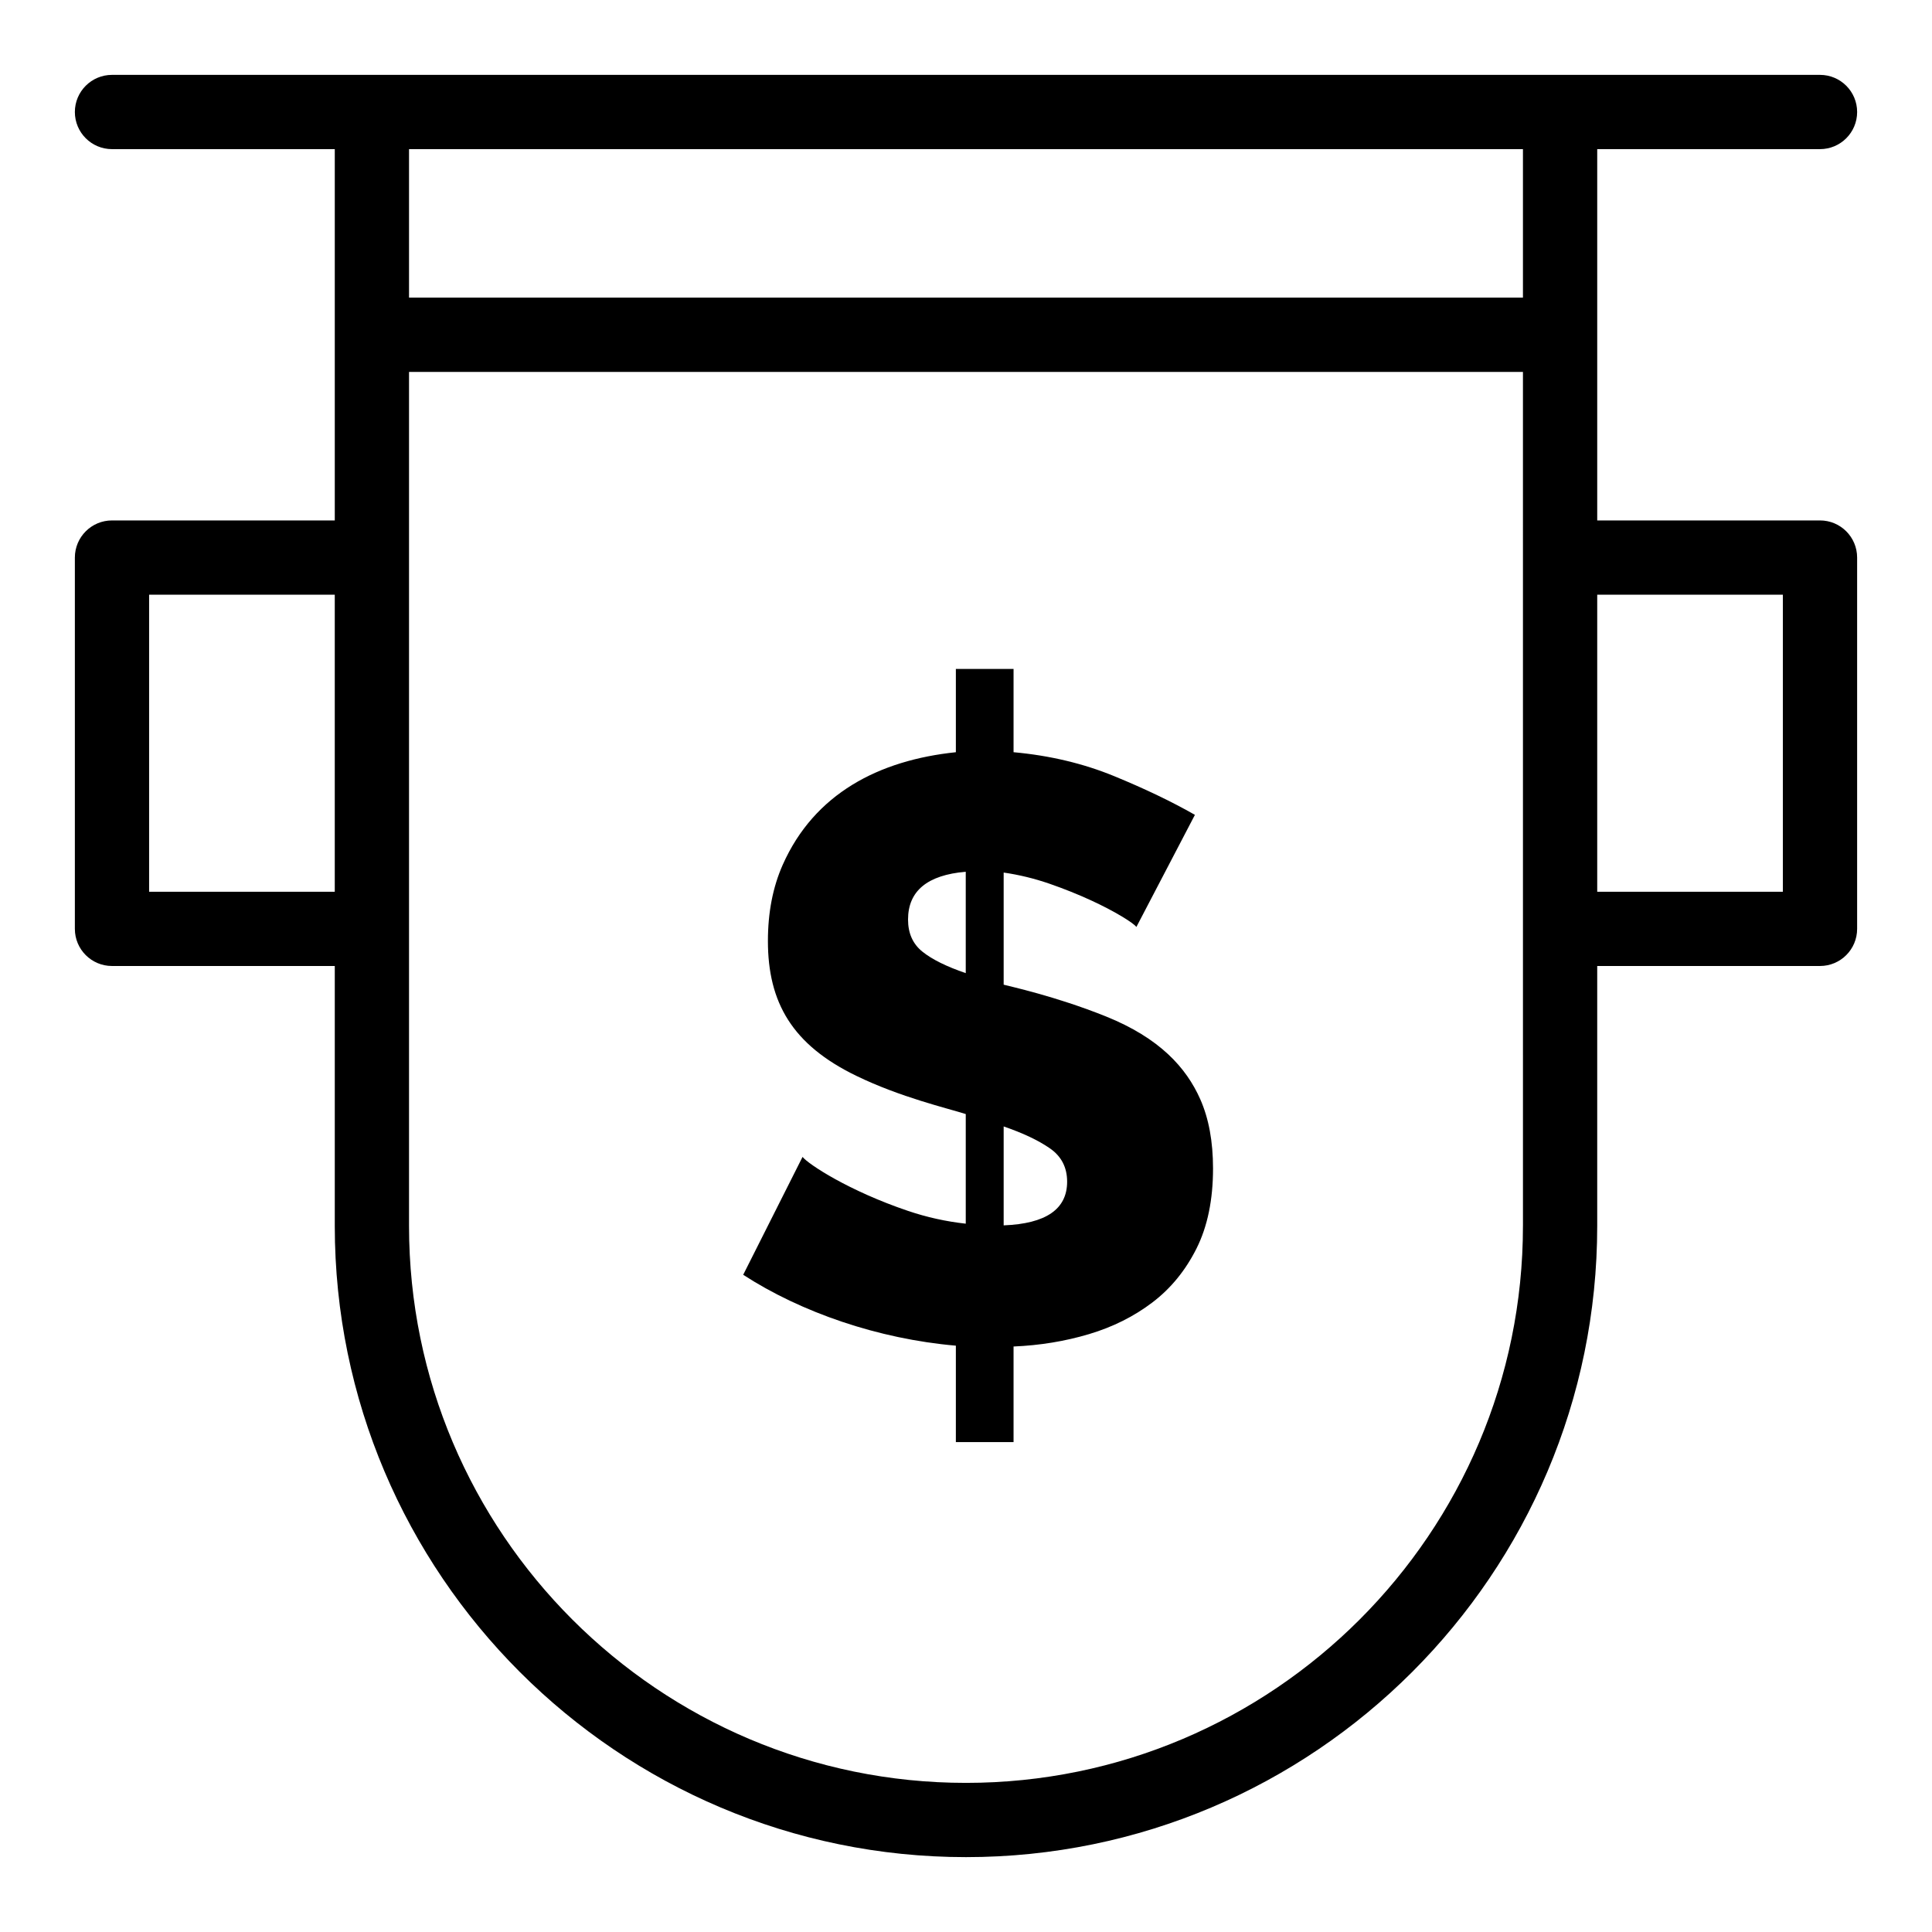
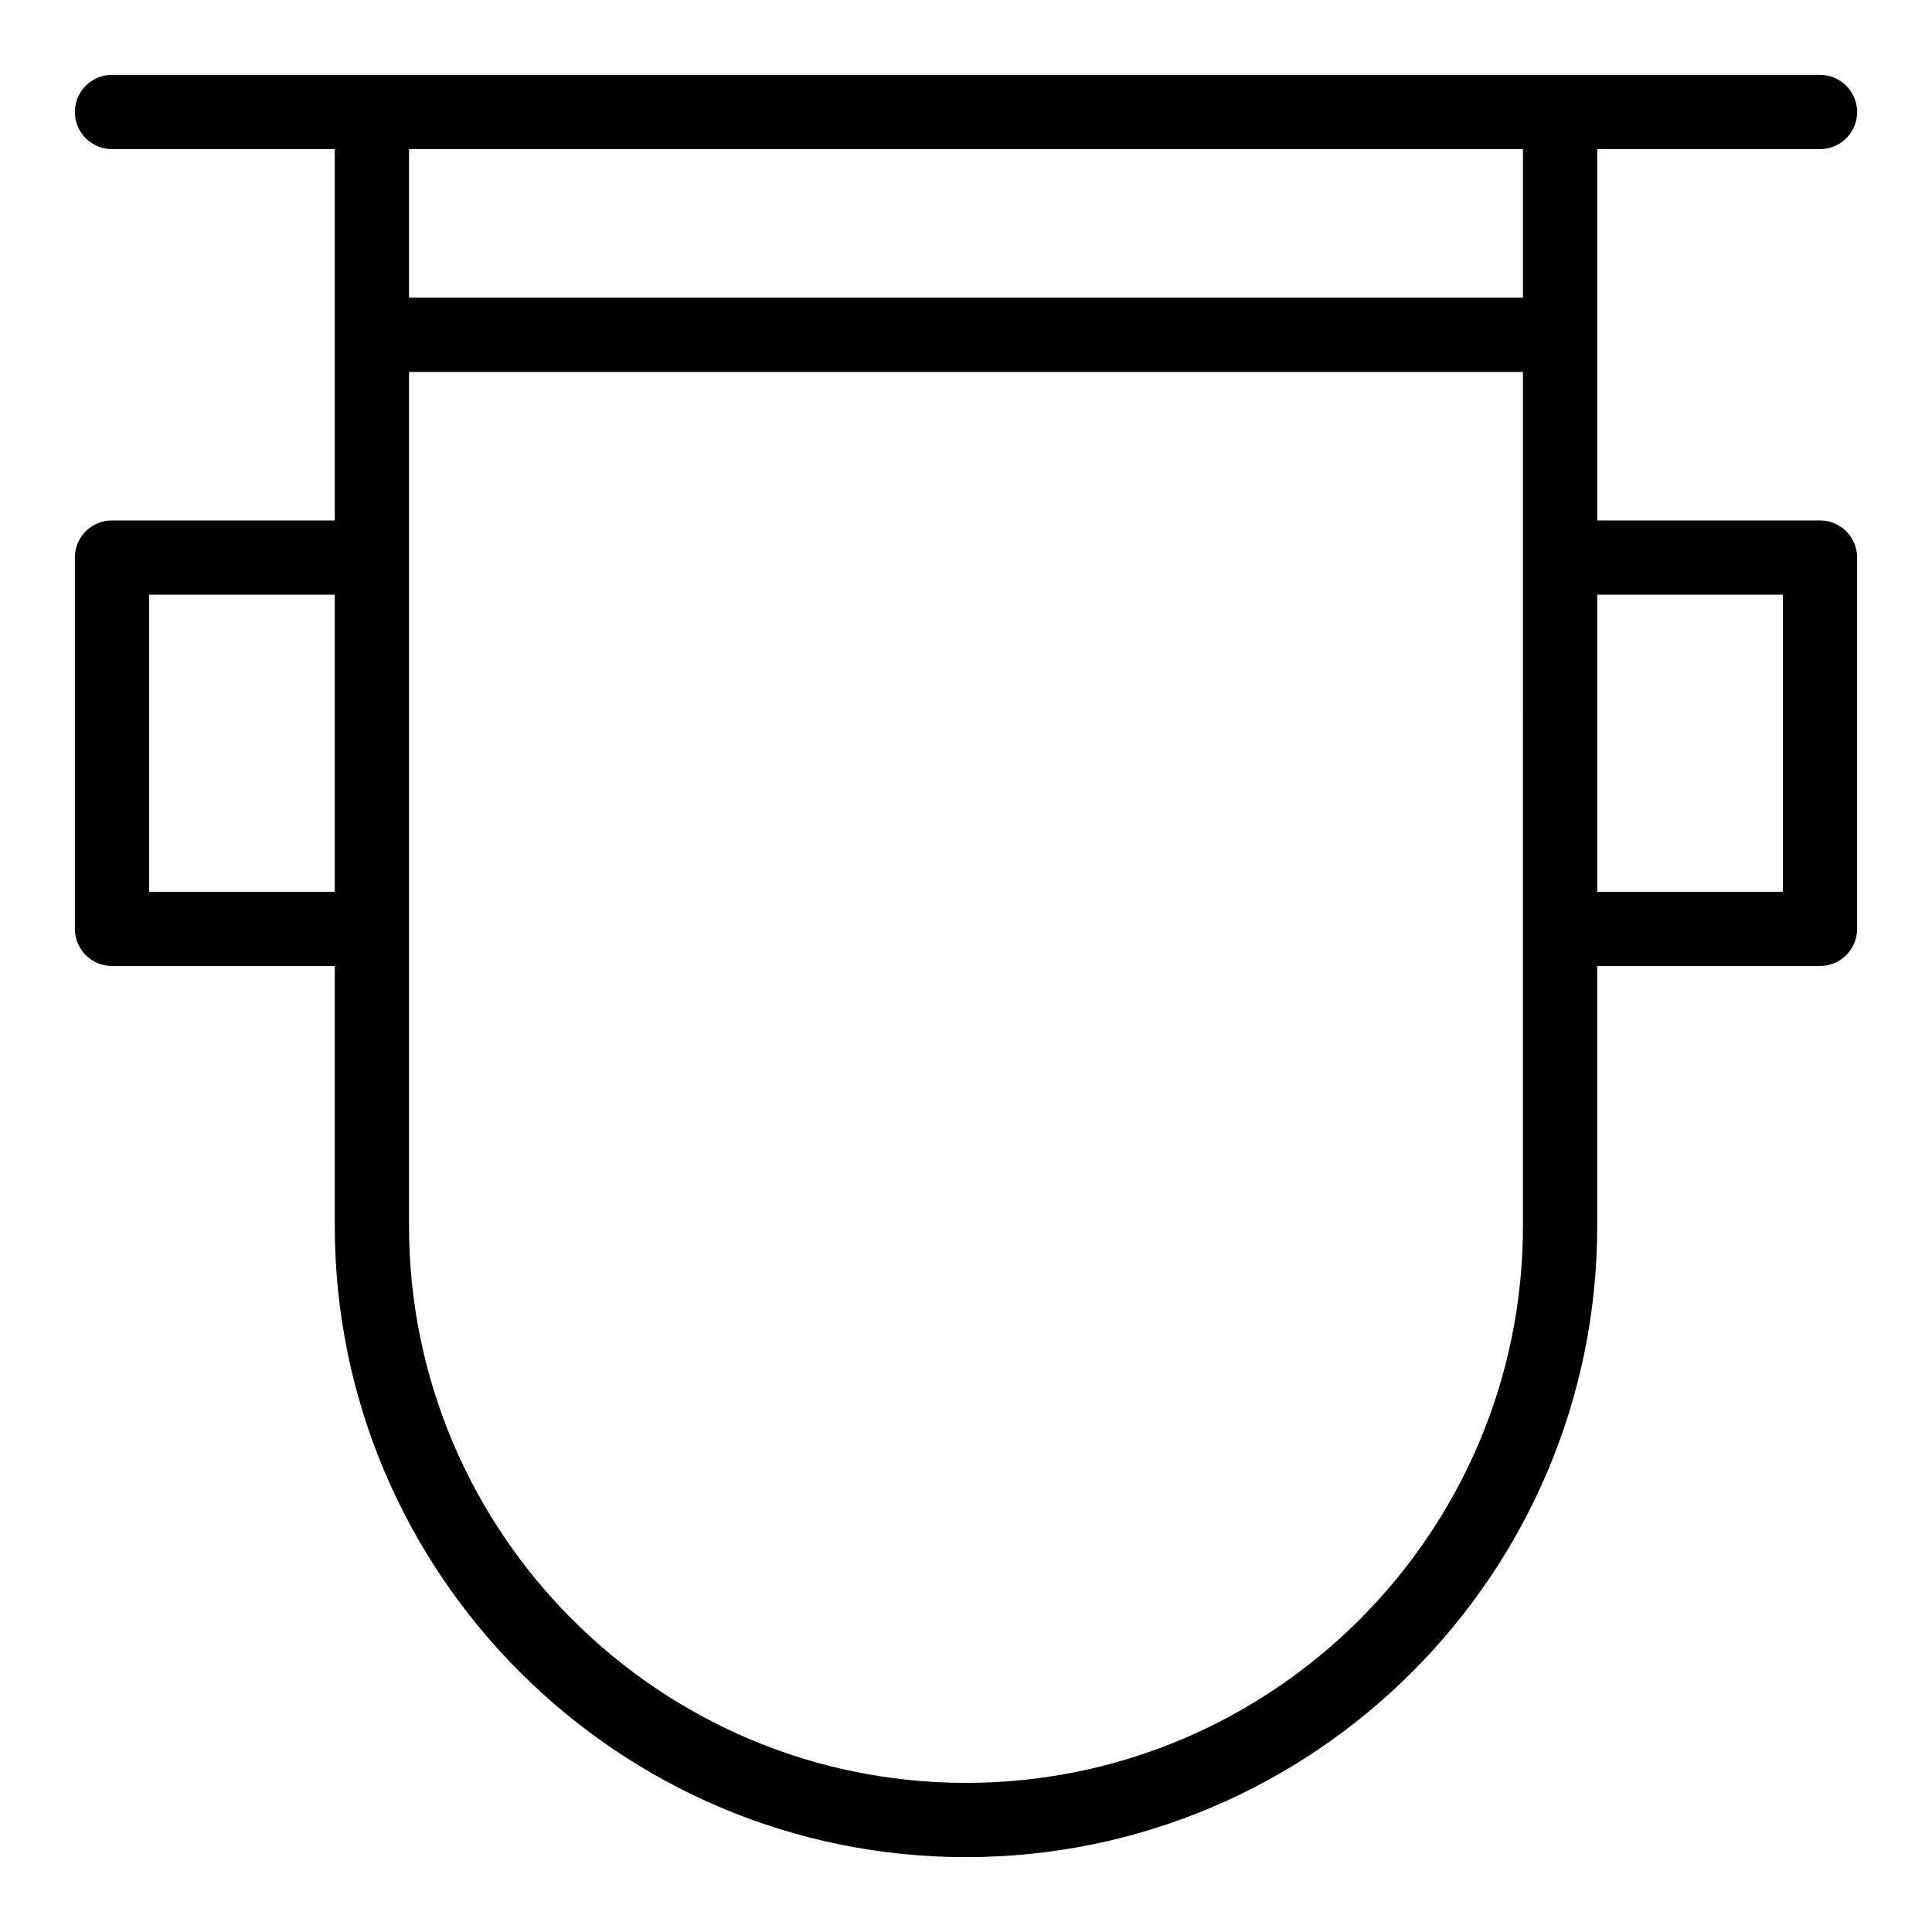
<svg xmlns="http://www.w3.org/2000/svg" fill="#000000" width="800px" height="800px" version="1.1" viewBox="144 144 512 512">
  <g>
    <path d="m626.32 281.92h-59.039v-98.398h59.039c5.434 0 9.84-4.406 9.84-9.84 0-5.434-4.406-9.84-9.84-9.84h-452.64c-5.434 0-9.84 4.406-9.84 9.84 0 5.434 4.406 9.84 9.84 9.84h59.039v98.398h-59.039c-5.434 0-9.84 4.406-9.84 9.84v98.398c0 5.434 4.406 9.84 9.84 9.84h59.039v68.879c0 92.238 75.043 167.28 167.28 167.28s167.28-75.043 167.28-167.28v-68.879h59.039c5.434 0 9.84-4.406 9.84-9.84v-98.398c0-5.434-4.406-9.84-9.84-9.84zm-78.723-98.398v39.359h-295.2v-39.359zm-364.08 196.8v-78.719h49.199v78.719zm364.08 88.559c0 81.387-66.215 147.6-147.6 147.6-81.387 0-147.6-66.215-147.6-147.6v-226.32h295.2c0.004 23.539 0.004 201.68 0.004 226.32zm68.883-88.559h-49.199v-78.719h49.199z" />
-     <path d="m437.07 413.36c-13.371-5.375-25.758-8.031-27.09-8.41v-29.711c4.078 0.586 8.117 1.566 12.125 2.949 8.035 2.781 14.73 6 19.113 8.629 2.184 1.312 3.496 2.258 3.934 2.84l15.512-29.711c-6.117-3.496-13.254-6.914-21.41-10.266-8.156-3.348-17.035-5.461-26.652-6.336v-22.062h-15.289v22.062c-20.336 2.125-37.473 10.918-45.875 29.816-2.621 5.898-3.934 12.637-3.934 20.207 0 16.336 6.473 27.508 23.375 35.715 11.785 5.731 24.164 8.594 29.055 10.156v29.051c-5.242-0.582-10.344-1.711-15.293-3.387-15.641-5.281-26.402-12.348-27.961-14.309l-15.727 31.238c15.363 9.961 35.758 16.996 56.359 18.785v25.559h15.289v-25.34c6.992-0.293 13.652-1.387 19.988-3.277 6.336-1.891 11.938-4.695 16.82-8.41 4.879-3.711 8.77-8.48 11.688-14.309 2.91-5.824 4.367-12.887 4.367-21.191 0-7.133-1.129-13.25-3.387-18.348-3.715-8.379-10.773-16.211-25.008-21.941zm-37.137-11.469c-5.102-1.746-8.922-3.637-11.469-5.68-2.551-2.039-3.824-4.879-3.824-8.52 0-7.57 5.098-11.797 15.293-12.672zm10.047 66.844v-26.215c5.098 1.746 9.176 3.68 12.234 5.789 3.059 2.113 4.586 5.062 4.586 8.848 0.004 7.285-5.606 11.141-16.82 11.578z" />
  </g>
</svg>